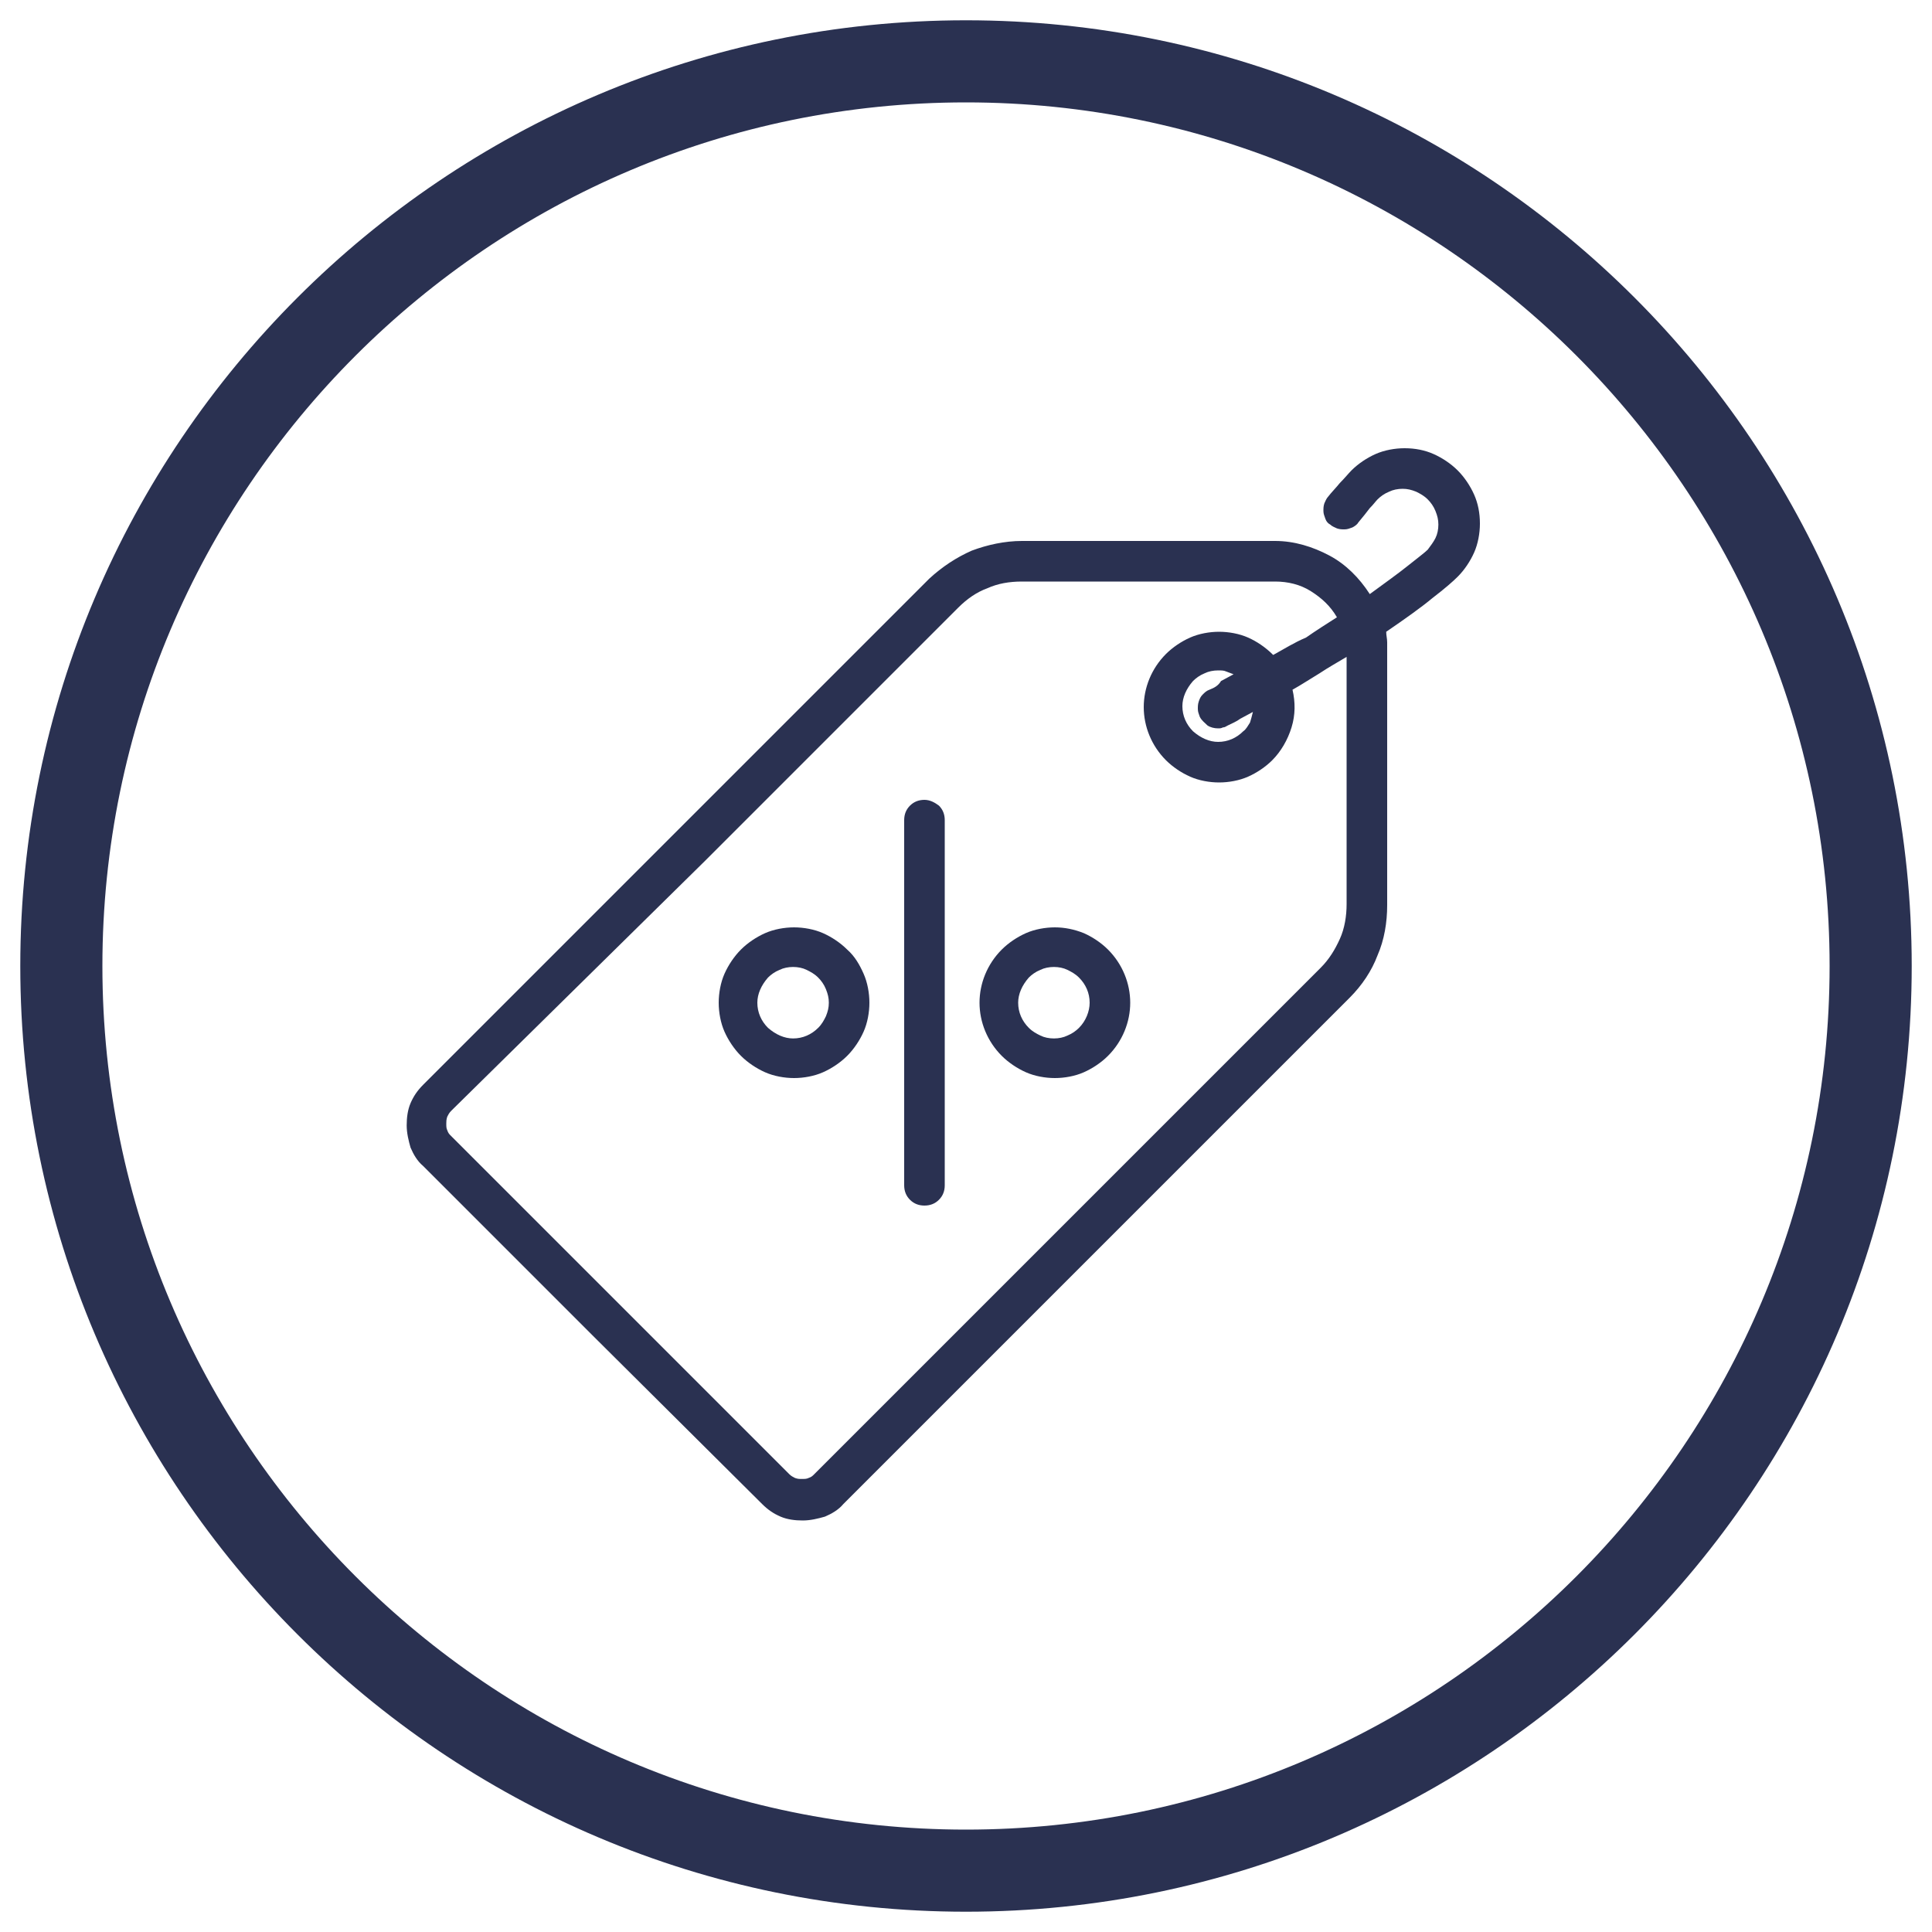
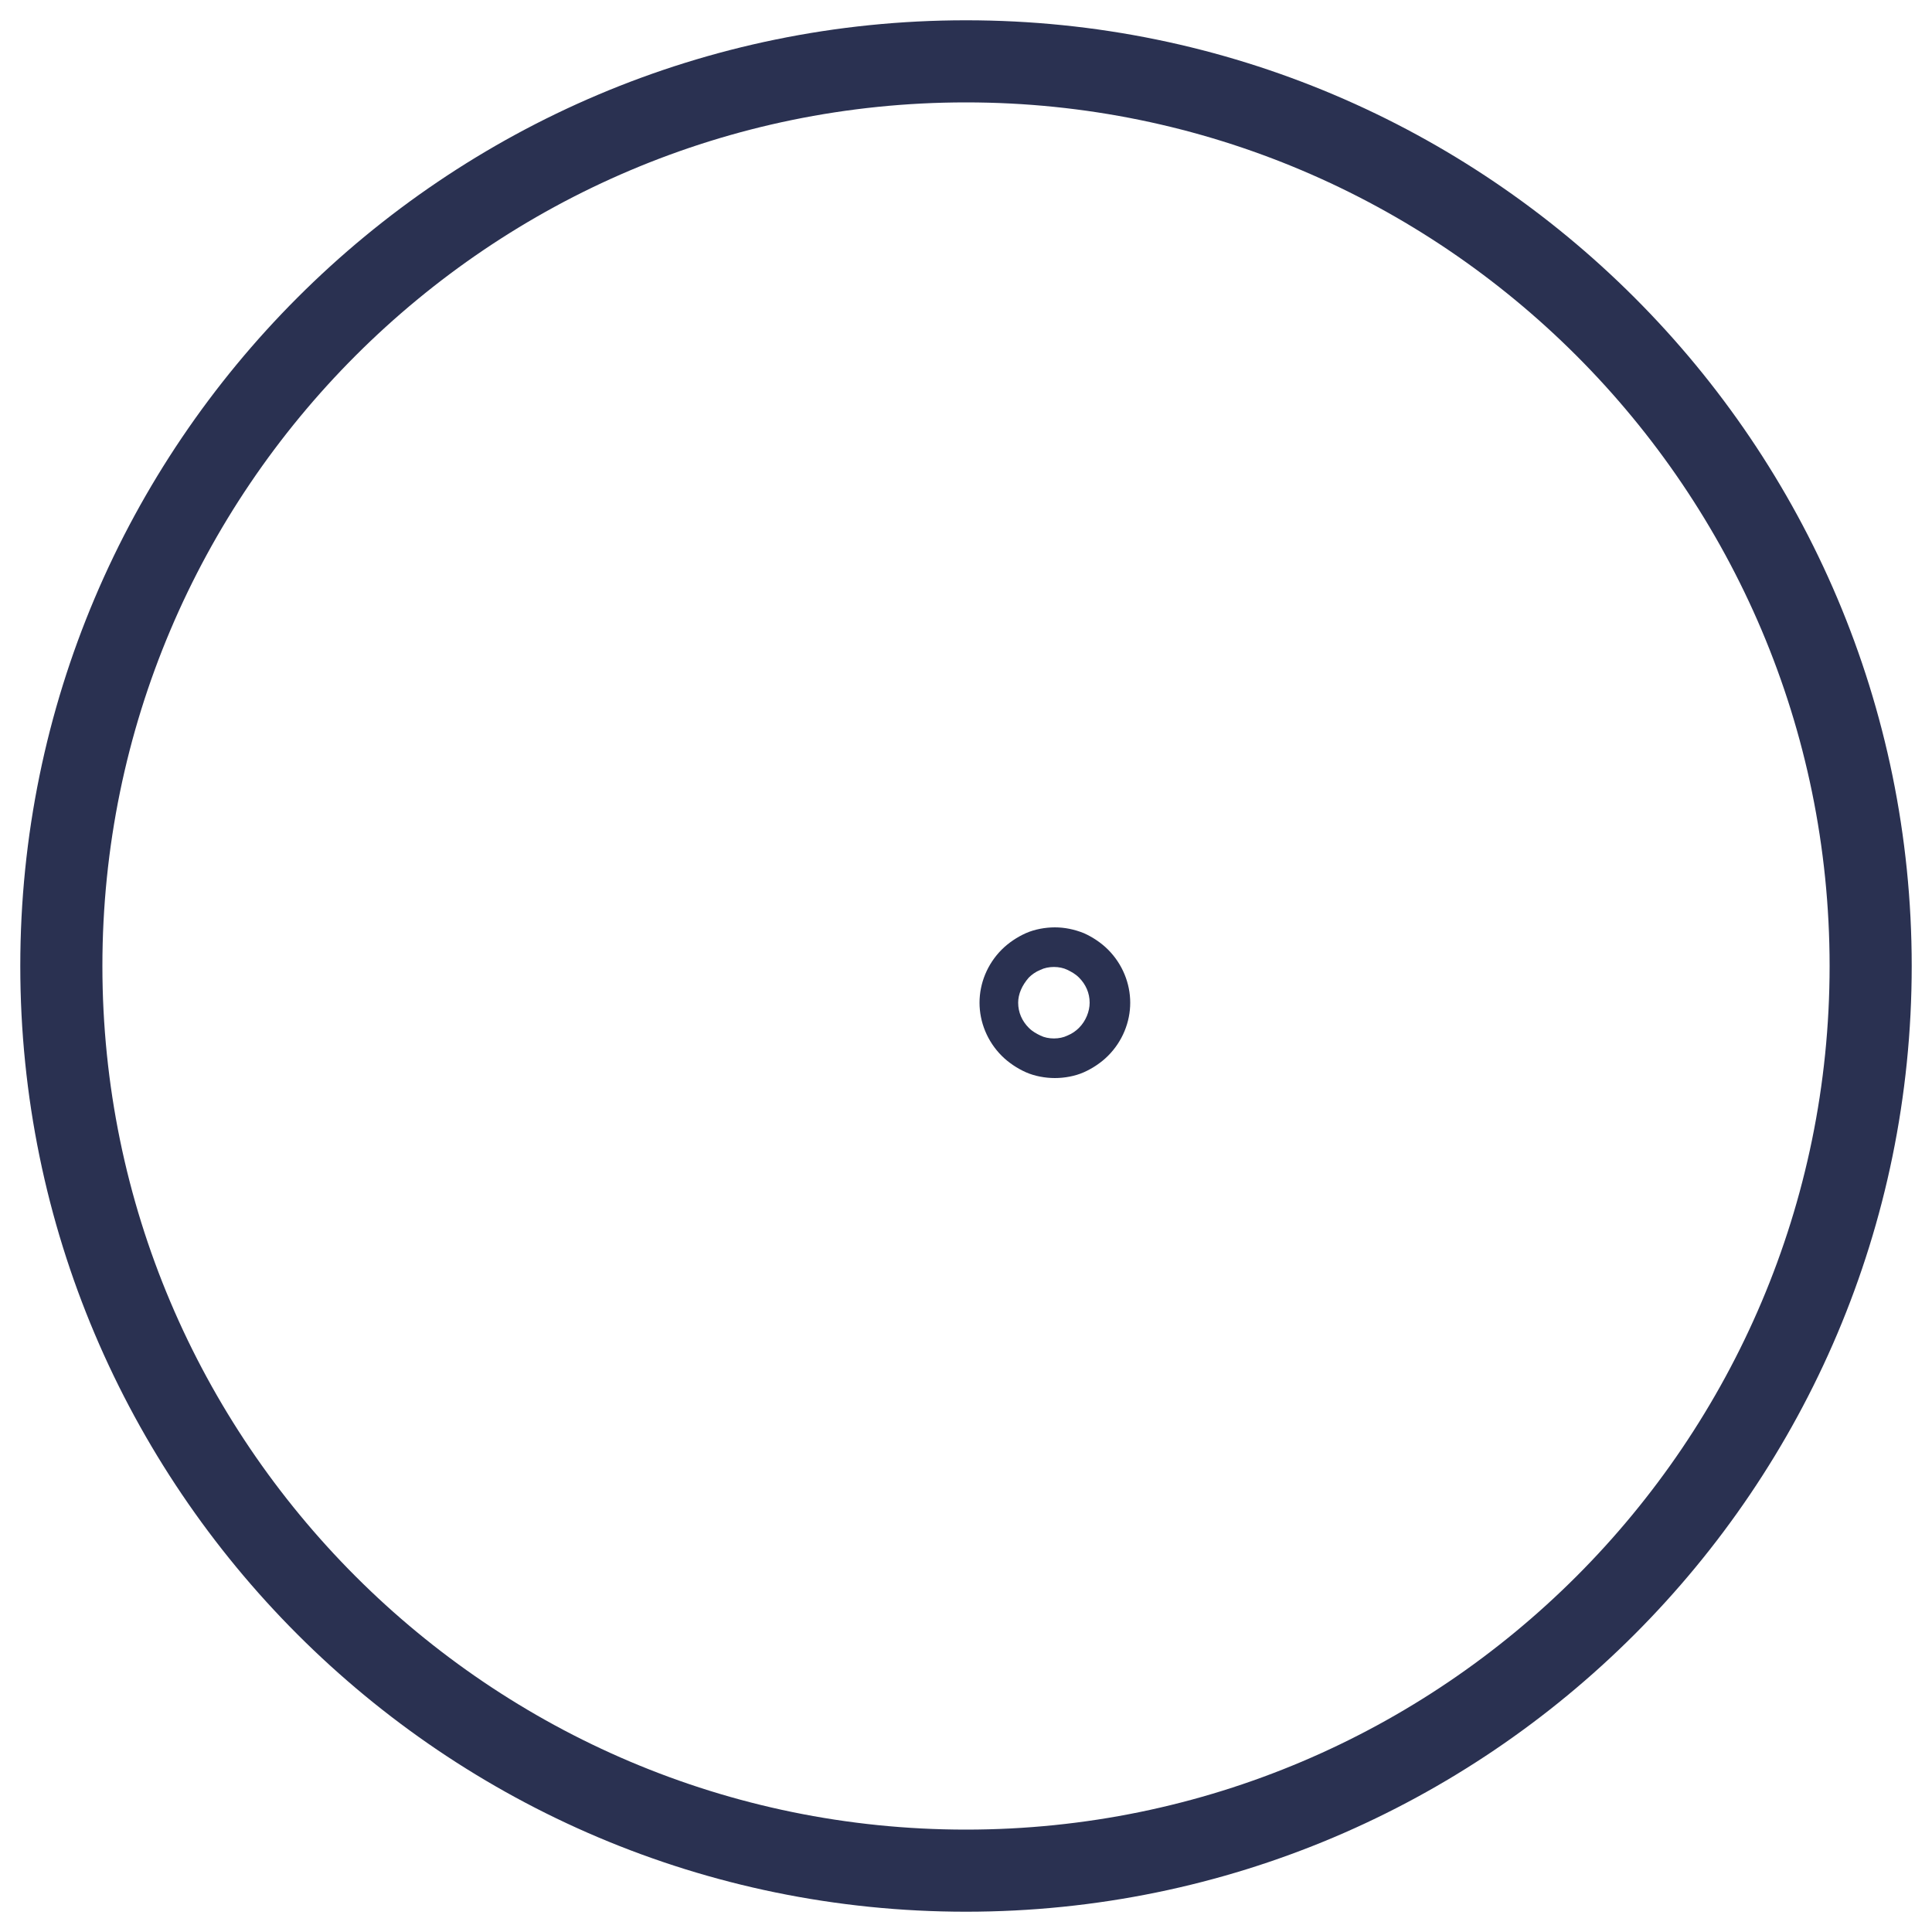
<svg xmlns="http://www.w3.org/2000/svg" version="1.1" id="Layer_1" x="0px" y="0px" viewBox="0 0 200 200" style="enable-background:new 0 0 200 200;" xml:space="preserve">
  <style type="text/css">
	.st0{fill:#2A3151;}
	.st1{fill-rule:evenodd;clip-rule:evenodd;fill:#2A3151;}
</style>
  <g>
    <path class="st0" d="M100,197.9C46,197.9,2.1,154,2.1,100S46,2.1,100,2.1S197.9,46,197.9,100S154,197.9,100,197.9z M100,10.6   c-49.3,0-89.4,40.1-89.4,89.4s40.1,89.4,89.4,89.4s89.4-40.1,89.4-89.4S149.3,10.6,100,10.6z" />
    <g>
-       <path class="st0" d="M78.9,155.7c0.6,0.6,1.2,1,1.9,1.3c0.7,0.3,1.5,0.4,2.3,0.4c0.8,0,1.6-0.2,2.3-0.4c0.7-0.3,1.4-0.7,1.9-1.3    l26.2-26.2l26.2-26.2c1.3-1.3,2.3-2.8,2.9-4.4c0.7-1.6,1-3.4,1-5.2V80.7V67.6c0-0.4,0-0.7,0-1.1c0-0.4-0.1-0.7-0.1-1.1    c1.9-1.3,3.6-2.5,4.8-3.5c1.3-1,2.1-1.7,2.6-2.2c0.7-0.7,1.3-1.6,1.7-2.5c0.4-0.9,0.6-2,0.6-3c0-1.1-0.2-2.1-0.6-3    c-0.4-0.9-1-1.8-1.7-2.5c-0.7-0.7-1.6-1.3-2.5-1.7c-0.9-0.4-1.9-0.6-3-0.6c0,0,0,0,0,0c0,0,0,0,0,0c-1,0-2.1,0.2-3,0.6    c-0.9,0.4-1.8,1-2.5,1.7c-0.3,0.3-0.7,0.8-1.2,1.3c-0.4,0.5-0.9,1-1.2,1.4c-0.2,0.2-0.3,0.5-0.4,0.7c-0.1,0.3-0.1,0.5-0.1,0.8    c0,0.3,0.1,0.5,0.2,0.8s0.3,0.5,0.5,0.6c0.2,0.2,0.5,0.3,0.7,0.4c0.3,0.1,0.5,0.1,0.8,0.1c0.3,0,0.5-0.1,0.8-0.2    c0.2-0.1,0.5-0.3,0.6-0.5c0.5-0.6,0.9-1.1,1.2-1.5c0.4-0.4,0.6-0.7,0.8-0.9c0.3-0.3,0.7-0.6,1.2-0.8c0.4-0.2,0.9-0.3,1.4-0.3    c0.5,0,0.9,0.1,1.4,0.3c0.4,0.2,0.8,0.4,1.2,0.8c0.3,0.3,0.6,0.7,0.8,1.2s0.3,0.9,0.3,1.4c0,0.5-0.1,1-0.3,1.4    c-0.2,0.4-0.5,0.8-0.8,1.2c-0.3,0.3-1.1,0.9-2.1,1.7c-1,0.8-2.4,1.8-3.9,2.9c-1.1-1.7-2.5-3.1-4.2-4c-1.7-0.9-3.6-1.5-5.6-1.5    h-13.1h-13.1c-1.8,0-3.6,0.4-5.2,1c-1.6,0.7-3.1,1.7-4.4,2.9L70,86.1l-26.2,26.2c-0.6,0.6-1,1.2-1.3,1.9s-0.4,1.5-0.4,2.3    c0,0.8,0.2,1.6,0.4,2.3c0.3,0.7,0.7,1.4,1.3,1.9l17.5,17.5L78.9,155.7z M125.2,71.4c-0.3,0.1-0.5,0.3-0.7,0.5    c-0.2,0.2-0.3,0.4-0.4,0.7c-0.1,0.3-0.1,0.5-0.1,0.8c0,0.3,0.1,0.5,0.2,0.8c0.2,0.4,0.5,0.6,0.8,0.9c0.3,0.2,0.7,0.3,1.1,0.3    c0.2,0,0.3,0,0.5-0.1c0.2,0,0.3-0.1,0.5-0.2c0.4-0.2,0.9-0.4,1.3-0.7c0.4-0.2,0.9-0.5,1.3-0.7c-0.1,0.4-0.2,0.8-0.3,1.1    c-0.2,0.3-0.4,0.7-0.7,0.9c-0.7,0.7-1.6,1.1-2.6,1.1c-0.9,0-1.8-0.4-2.6-1.1c-0.7-0.7-1.1-1.6-1.1-2.6c0-0.9,0.4-1.8,1.1-2.6    c0.3-0.3,0.7-0.6,1.2-0.8c0.4-0.2,0.9-0.3,1.4-0.3c0.3,0,0.6,0,0.8,0.1c0.3,0.1,0.5,0.2,0.8,0.3c-0.4,0.2-0.9,0.5-1.3,0.7    C126.1,71,125.7,71.2,125.2,71.4z M131.8,67.8C131.8,67.8,131.8,67.8,131.8,67.8C131.7,67.8,131.7,67.8,131.8,67.8    c-0.8-0.8-1.7-1.4-2.6-1.8c-0.9-0.4-2-0.6-3-0.6c-1,0-2.1,0.2-3,0.6c-0.9,0.4-1.8,1-2.5,1.7c-1.5,1.5-2.3,3.5-2.3,5.5    c0,2,0.8,4,2.3,5.5c0.7,0.7,1.6,1.3,2.5,1.7c0.9,0.4,2,0.6,3,0.6c1,0,2.1-0.2,3-0.6c0.9-0.4,1.8-1,2.5-1.7c0.9-0.9,1.6-2.1,2-3.4    c0.4-1.3,0.4-2.6,0.1-3.9c0.9-0.5,1.8-1.1,2.8-1.7c0.9-0.6,1.8-1.1,2.8-1.7l0,12.8l0,12.8c0,1.2-0.2,2.5-0.7,3.6    c-0.5,1.1-1.1,2.1-2,3l-26.2,26.2l-26.2,26.2c-0.2,0.2-0.3,0.3-0.6,0.4c-0.2,0.1-0.4,0.1-0.7,0.1s-0.4,0-0.7-0.1    c-0.2-0.1-0.4-0.2-0.6-0.4l-17.5-17.5l-17.5-17.5c-0.2-0.2-0.3-0.3-0.4-0.6c-0.1-0.2-0.1-0.4-0.1-0.7c0-0.2,0-0.4,0.1-0.7    c0.1-0.2,0.2-0.4,0.4-0.6L73,89.1l26.2-26.2c0.9-0.9,1.9-1.6,3-2c1.1-0.5,2.3-0.7,3.6-0.7h13.1h13.1c1.3,0,2.6,0.3,3.7,1    s2,1.5,2.7,2.7c-1.1,0.7-2.2,1.4-3.2,2.1C134,66.5,132.9,67.2,131.8,67.8z" />
-       <path class="st0" d="M95.7,82.8c-0.6,0-1.1,0.2-1.5,0.6c-0.4,0.4-0.6,0.9-0.6,1.5v18.9v18.9c0,0.6,0.2,1.1,0.6,1.5    c0.4,0.4,0.9,0.6,1.5,0.6s1.1-0.2,1.5-0.6c0.4-0.4,0.6-0.9,0.6-1.5v-18.9V84.9c0-0.6-0.2-1.1-0.6-1.5    C96.8,83.1,96.3,82.8,95.7,82.8z" />
-       <path class="st0" d="M87.7,98.3c-0.7-0.7-1.6-1.3-2.5-1.7c-0.9-0.4-2-0.6-3-0.6c-1,0-2.1,0.2-3,0.6c-0.9,0.4-1.8,1-2.5,1.7    c-0.7,0.7-1.3,1.6-1.7,2.5c-0.4,0.9-0.6,2-0.6,3c0,1,0.2,2.1,0.6,3c0.4,0.9,1,1.8,1.7,2.5c0.7,0.7,1.6,1.3,2.5,1.7    c0.9,0.4,2,0.6,3,0.6h0h0c1,0,2.1-0.2,3-0.6c0.9-0.4,1.8-1,2.5-1.7c0.7-0.7,1.3-1.6,1.7-2.5c0.4-0.9,0.6-2,0.6-3    c0-1-0.2-2.1-0.6-3C89,99.9,88.5,99,87.7,98.3L87.7,98.3L87.7,98.3z M85.8,103.8c0,0.5-0.1,0.9-0.3,1.4c-0.2,0.4-0.4,0.8-0.8,1.2    c-0.7,0.7-1.6,1.1-2.6,1.1c-0.9,0-1.8-0.4-2.6-1.1c-0.7-0.7-1.1-1.6-1.1-2.6c0-0.9,0.4-1.8,1.1-2.6c0.3-0.3,0.7-0.6,1.2-0.8    c0.4-0.2,0.9-0.3,1.4-0.3c0.5,0,1,0.1,1.4,0.3c0.4,0.2,0.8,0.4,1.2,0.8c0.3,0.3,0.6,0.7,0.8,1.2C85.7,102.9,85.8,103.3,85.8,103.8    z" />
      <path class="st0" d="M109.2,96c-1,0-2.1,0.2-3,0.6c-0.9,0.4-1.8,1-2.5,1.7c-1.5,1.5-2.3,3.5-2.3,5.5c0,2,0.8,4,2.3,5.5    c0.7,0.7,1.6,1.3,2.5,1.7c0.9,0.4,2,0.6,3,0.6s2.1-0.2,3-0.6c0.9-0.4,1.8-1,2.5-1.7c1.5-1.5,2.3-3.5,2.3-5.5c0-2-0.8-4-2.3-5.5    c-0.7-0.7-1.6-1.3-2.5-1.7C111.2,96.2,110.2,96,109.2,96z M111.7,106.4c-0.3,0.3-0.7,0.6-1.2,0.8c-0.4,0.2-0.9,0.3-1.4,0.3    c-0.5,0-1-0.1-1.4-0.3c-0.4-0.2-0.8-0.4-1.2-0.8c-0.7-0.7-1.1-1.6-1.1-2.6c0-0.9,0.4-1.8,1.1-2.6c0.3-0.3,0.7-0.6,1.2-0.8    c0.4-0.2,0.9-0.3,1.4-0.3c0.5,0,1,0.1,1.4,0.3c0.4,0.2,0.8,0.4,1.2,0.8c0.7,0.7,1.1,1.6,1.1,2.6    C112.8,104.7,112.4,105.7,111.7,106.4z" />
    </g>
  </g>
</svg>